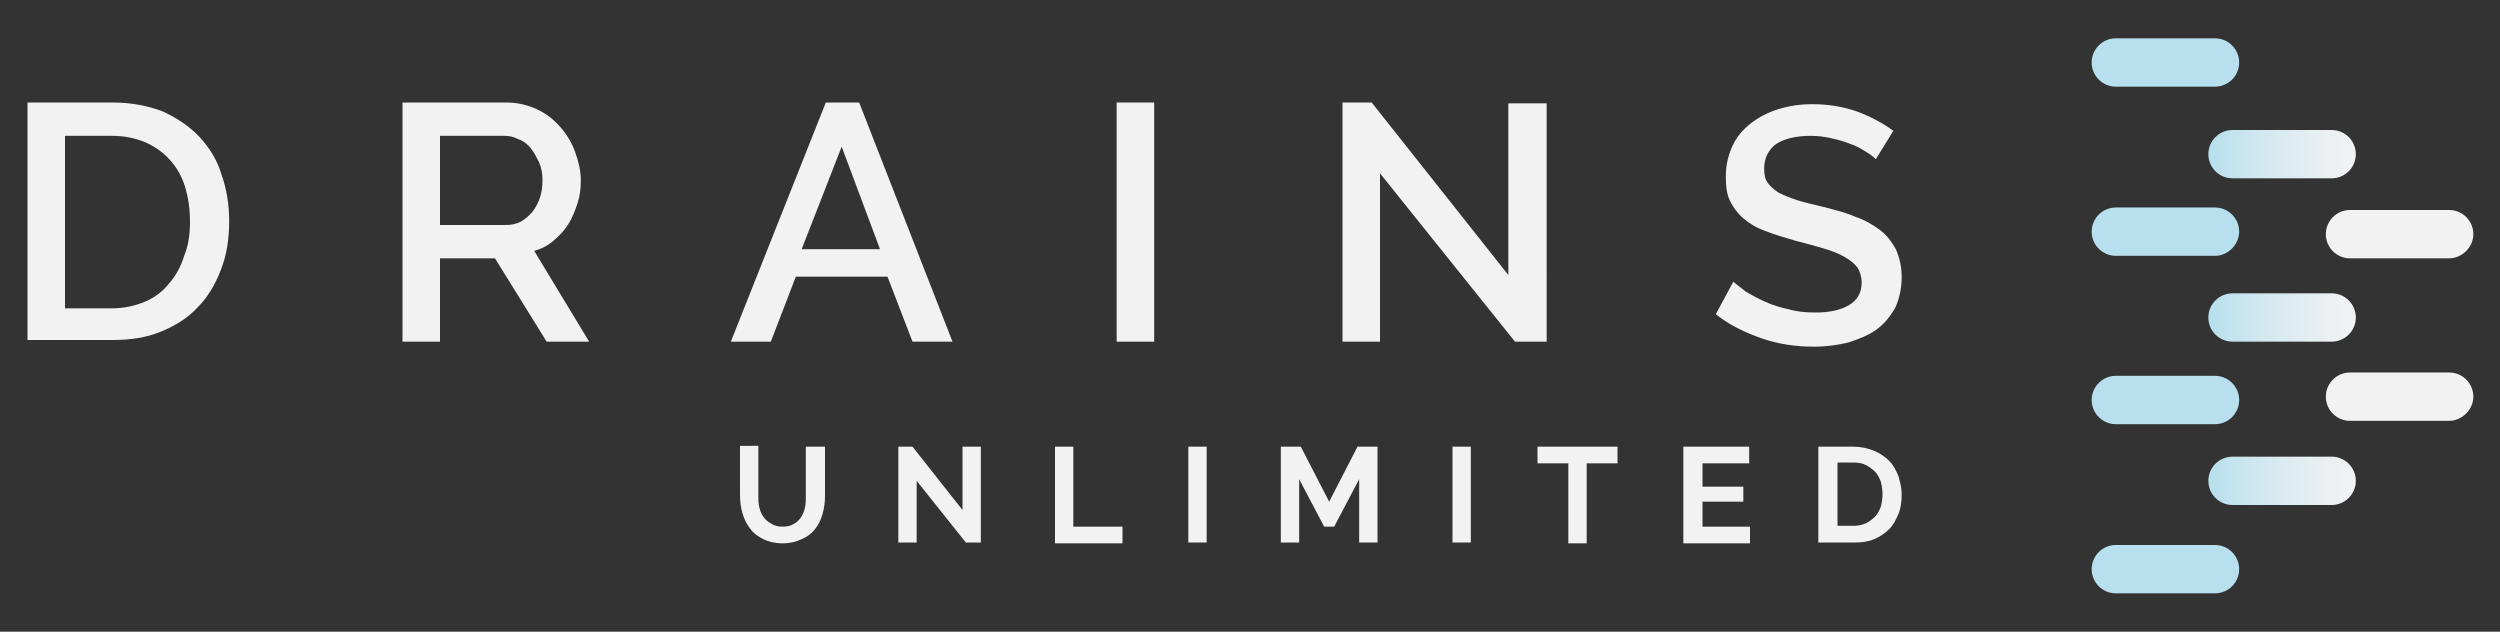
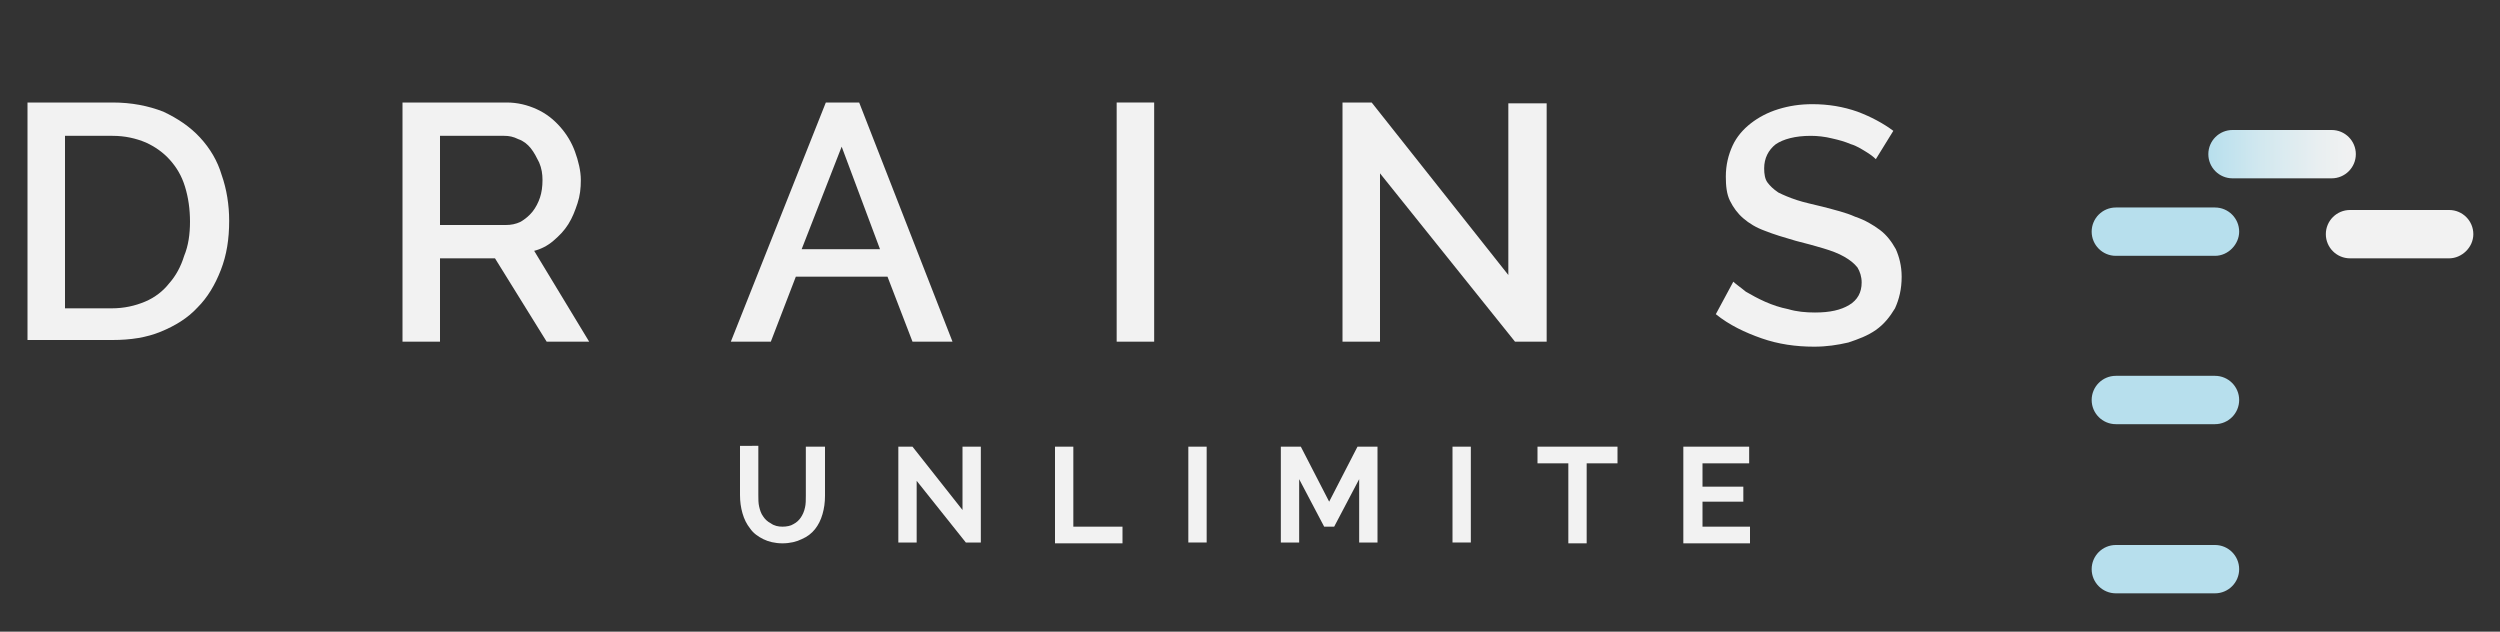
<svg xmlns="http://www.w3.org/2000/svg" id="Layer_1" viewBox="0 0 300 75.8" style="enable-background:new 0 0 300 75.8;">
  <rect x="0" y="0" width="300" height="75.8" fill="#333333" stroke="none" />
  <style>.st0{fill:#F2F2F2;}
.st1{fill:#B7DFED;}
.st2{fill:url(#SVGID_1_);}
.st3{fill:url(#SVGID_2_);}
.st4{fill:url(#SVGID_3_);}</style>
  <g>
    <g>
      <path class="st0" d="M3.3 41V12.3h10.2c2.3.0 4.3.4 6.1 1.1 1.7.8 3.2 1.8 4.4 3.1 1.2 1.3 2.1 2.8 2.6 4.5.6 1.7.9 3.6.9 5.5.0 2.2-.3 4.1-1 5.9s-1.6 3.3-2.8 4.5c-1.2 1.3-2.7 2.2-4.4 2.9-1.7.7-3.6 1-5.8 1H3.3zM22.8 26.6c0-1.5-.2-2.9-.6-4.2-.4-1.3-1-2.3-1.8-3.2s-1.8-1.6-2.9-2.1c-1.2-.5-2.5-.8-4-.8H7.8V37h5.6c1.5.0 2.8-.3 4-.8s2.2-1.3 2.9-2.2c.8-.9 1.4-2 1.8-3.3C22.6 29.5 22.8 28.1 22.8 26.6z" />
      <path class="st0" d="M48.3 41V12.3h12.5c1.3.0 2.5.3 3.6.8s2 1.2 2.8 2.1 1.4 1.9 1.8 3c.4 1.1.7 2.3.7 3.4.0 1-.1 1.9-.4 2.8-.3.9-.6 1.7-1.1 2.5s-1.1 1.4-1.8 2-1.5 1-2.3 1.2L70.7 41h-5.1l-6.2-10h-6.6v10H48.3zm4.5-14h7.9c.6.0 1.2-.1 1.8-.4.5-.3 1-.7 1.4-1.2.4-.5.7-1.1.9-1.7.2-.6.3-1.3.3-2.1.0-.7-.1-1.4-.4-2.1-.3-.6-.6-1.2-1-1.7-.4-.5-.9-.9-1.5-1.1-.6-.3-1.1-.4-1.7-.4h-7.7V27z" />
      <path class="st0" d="M99.1 12.3h4L114.3 41h-4.8l-3-7.8h-11l-3 7.8h-4.8L99.1 12.3zm6.5 17.6L101 17.6l-4.8 12.3H105.6z" />
      <path class="st0" d="M134 41V12.3h4.5V41H134z" />
      <path class="st0" d="M165.6 20.8V41h-4.5V12.3h3.5L181 33V12.4h4.6V41h-3.8L165.6 20.8z" />
      <path class="st0" d="M225.1 19.1c-.3-.3-.7-.6-1.2-.9-.5-.3-1.1-.7-1.8-.9-.7-.3-1.4-.5-2.3-.7-.8-.2-1.7-.3-2.5-.3-1.9.0-3.3.4-4.2 1-.9.7-1.4 1.7-1.4 2.9.0.7.1 1.3.4 1.7s.7.8 1.3 1.2c.6.3 1.3.6 2.2.9.9.3 1.9.5 3.1.8 1.5.4 2.8.7 3.9 1.2 1.2.4 2.2 1 3 1.6s1.4 1.4 1.9 2.3c.4.9.7 2 .7 3.3.0 1.5-.3 2.7-.8 3.8-.6 1-1.3 1.9-2.3 2.6s-2.1 1.1-3.3 1.5c-1.3.3-2.6.5-4.1.5-2.2.0-4.3-.3-6.3-1s-3.9-1.6-5.5-2.9l2.1-3.9c.3.3.9.7 1.5 1.2.7.4 1.4.8 2.3 1.2.9.4 1.8.7 2.8.9 1 .3 2.1.4 3.2.4 1.8.0 3.1-.3 4.1-.9s1.5-1.5 1.5-2.7c0-.7-.2-1.3-.5-1.8-.4-.5-.9-.9-1.6-1.3-.7-.4-1.5-.7-2.5-1s-2.1-.6-3.3-.9c-1.4-.4-2.7-.8-3.7-1.2-1.1-.4-1.9-.9-2.6-1.5s-1.2-1.3-1.6-2.1-.5-1.8-.5-2.9c0-1.4.3-2.6.8-3.7.5-1.1 1.3-2 2.2-2.7.9-.7 2-1.3 3.3-1.7 1.3-.4 2.6-.6 4.1-.6 1.9.0 3.7.3 5.4.9 1.6.6 3.1 1.4 4.3 2.3L225.1 19.1z" />
    </g>
    <g>
      <path class="st0" d="M93.9 63.2c.5.0 1-.1 1.3-.3.4-.2.7-.5.9-.8s.4-.7.5-1.2c.1-.4.1-.9.1-1.4v-5.9H99v5.9c0 .8-.1 1.5-.3 2.2s-.5 1.3-.9 1.8-.9.9-1.6 1.2c-.6.3-1.4.5-2.3.5-.9.0-1.7-.2-2.3-.5s-1.2-.7-1.6-1.3c-.4-.5-.7-1.1-.9-1.8-.2-.7-.3-1.4-.3-2.2v-5.9H91v5.9c0 .5.0 1 .1 1.4s.2.8.5 1.2c.2.3.5.6.9.8C92.9 63.1 93.4 63.2 93.9 63.2z" />
-       <path class="st0" d="M110 57.7v7.4h-2.2V53.6h1.7l6 7.6v-7.6h2.2v11.5h-1.8L110 57.7z" />
+       <path class="st0" d="M110 57.7v7.4h-2.2V53.6h1.7l6 7.6v-7.6h2.2v11.5h-1.8z" />
      <path class="st0" d="M126.6 65.1V53.6h2.2v9.6h5.9v2H126.6z" />
      <path class="st0" d="M142.6 65.1V53.6h2.2v11.5H142.6z" />
      <path class="st0" d="M163.1 65.1v-7.6l-3 5.7h-1.2l-3-5.7v7.6h-2.2V53.6h2.4l3.4 6.6 3.4-6.6h2.4v11.5H163.1z" />
      <path class="st0" d="M174.3 65.1V53.6h2.2v11.5H174.3z" />
      <path class="st0" d="M194.1 55.6h-3.7v9.6h-2.2v-9.6h-3.7v-2h9.6v2z" />
      <path class="st0" d="M210 63.2v2h-8V53.6h7.9v2h-5.6v2.8h4.9v1.8h-4.9v3H210z" />
-       <path class="st0" d="M218.2 65.1V53.6h4.2c.9.0 1.8.2 2.5.5s1.3.7 1.8 1.2.8 1.1 1.1 1.8c.2.7.4 1.4.4 2.2.0.9-.1 1.7-.4 2.4-.3.7-.6 1.3-1.1 1.8s-1.1.9-1.8 1.2c-.7.3-1.5.4-2.3.4H218.2zM225.9 59.3c0-.6-.1-1.1-.2-1.5-.2-.5-.4-.9-.7-1.2-.3-.3-.7-.6-1.1-.8-.4-.2-.9-.3-1.5-.3h-1.9v7.6h1.9c.6.0 1-.1 1.5-.3.4-.2.8-.5 1.1-.8.3-.3.5-.7.7-1.2C225.8 60.4 225.9 59.9 225.9 59.3z" />
    </g>
    <g>
-       <path class="st1" d="M265.8 10.4h-11.9c-1.6.0-2.9-1.3-2.9-2.9v0c0-1.6 1.3-2.9 2.9-2.9h11.9c1.6.0 2.9 1.3 2.9 2.9v0C268.7 9.1 267.4 10.4 265.8 10.4z" />
      <linearGradient id="SVGID_1_" gradientUnits="userSpaceOnUse" x1="265.03" y1="18.465" x2="282.722" y2="18.465">
        <stop offset="0" style="stop-color:#B7DFED" />
        <stop offset=".356" style="stop-color:#D2E8EF" />
        <stop offset=".753" style="stop-color:#E9EFF1" />
        <stop offset="1" style="stop-color:#F2F2F2" />
      </linearGradient>
      <path class="st2" d="M279.8 21.4h-11.9c-1.6.0-2.9-1.3-2.9-2.9v0c0-1.6 1.3-2.9 2.9-2.9h11.9c1.6.0 2.9 1.3 2.9 2.9v0C282.7 20.1 281.4 21.4 279.8 21.4z" />
      <linearGradient id="SVGID_2_" gradientUnits="userSpaceOnUse" x1="265.03" y1="38.094" x2="282.722" y2="38.094">
        <stop offset="0" style="stop-color:#B7DFED" />
        <stop offset=".356" style="stop-color:#D2E8EF" />
        <stop offset=".753" style="stop-color:#E9EFF1" />
        <stop offset="1" style="stop-color:#F2F2F2" />
      </linearGradient>
-       <path class="st3" d="M279.8 41h-11.9c-1.6.0-2.9-1.3-2.9-2.9v0c0-1.6 1.3-2.9 2.9-2.9h11.9c1.6.0 2.9 1.3 2.9 2.9v0C282.7 39.7 281.4 41 279.8 41z" />
      <linearGradient id="SVGID_3_" gradientUnits="userSpaceOnUse" x1="265.03" y1="57.723" x2="282.722" y2="57.723">
        <stop offset="0" style="stop-color:#B7DFED" />
        <stop offset=".356" style="stop-color:#D2E8EF" />
        <stop offset=".753" style="stop-color:#E9EFF1" />
        <stop offset="1" style="stop-color:#F2F2F2" />
      </linearGradient>
-       <path class="st4" d="M279.8 60.6h-11.9c-1.6.0-2.9-1.3-2.9-2.9v0c0-1.6 1.3-2.9 2.9-2.9h11.9c1.6.0 2.9 1.3 2.9 2.9v0C282.7 59.3 281.4 60.6 279.8 60.6z" />
-       <path class="st0" d="M293.9 50.5H282c-1.6.0-2.9-1.3-2.9-2.9v0c0-1.6 1.3-2.9 2.9-2.9h11.9c1.6.0 2.9 1.3 2.9 2.9v0C296.8 49.2 295.4 50.5 293.9 50.5z" />
      <path class="st0" d="M293.9 31H282c-1.6.0-2.9-1.3-2.9-2.9v0c0-1.6 1.3-2.9 2.9-2.9h11.9c1.6.0 2.9 1.3 2.9 2.9v0C296.8 29.7 295.4 31 293.9 31z" />
      <path class="st1" d="M265.8 71.2h-11.9c-1.6.0-2.9-1.3-2.9-2.9v0c0-1.6 1.3-2.9 2.9-2.9h11.9c1.6.0 2.9 1.3 2.9 2.9v0C268.7 69.9 267.4 71.2 265.8 71.2z" />
      <path class="st1" d="M265.8 50.9h-11.9c-1.6.0-2.9-1.3-2.9-2.9v0c0-1.6 1.3-2.9 2.9-2.9h11.9c1.6.0 2.9 1.3 2.9 2.9v0C268.7 49.6 267.4 50.9 265.8 50.9z" />
      <path class="st1" d="M265.8 30.7h-11.9c-1.6.0-2.9-1.3-2.9-2.9v0c0-1.6 1.3-2.9 2.9-2.9h11.9c1.6.0 2.9 1.3 2.9 2.9v0C268.7 29.3 267.4 30.7 265.8 30.7z" />
    </g>
  </g>
</svg>